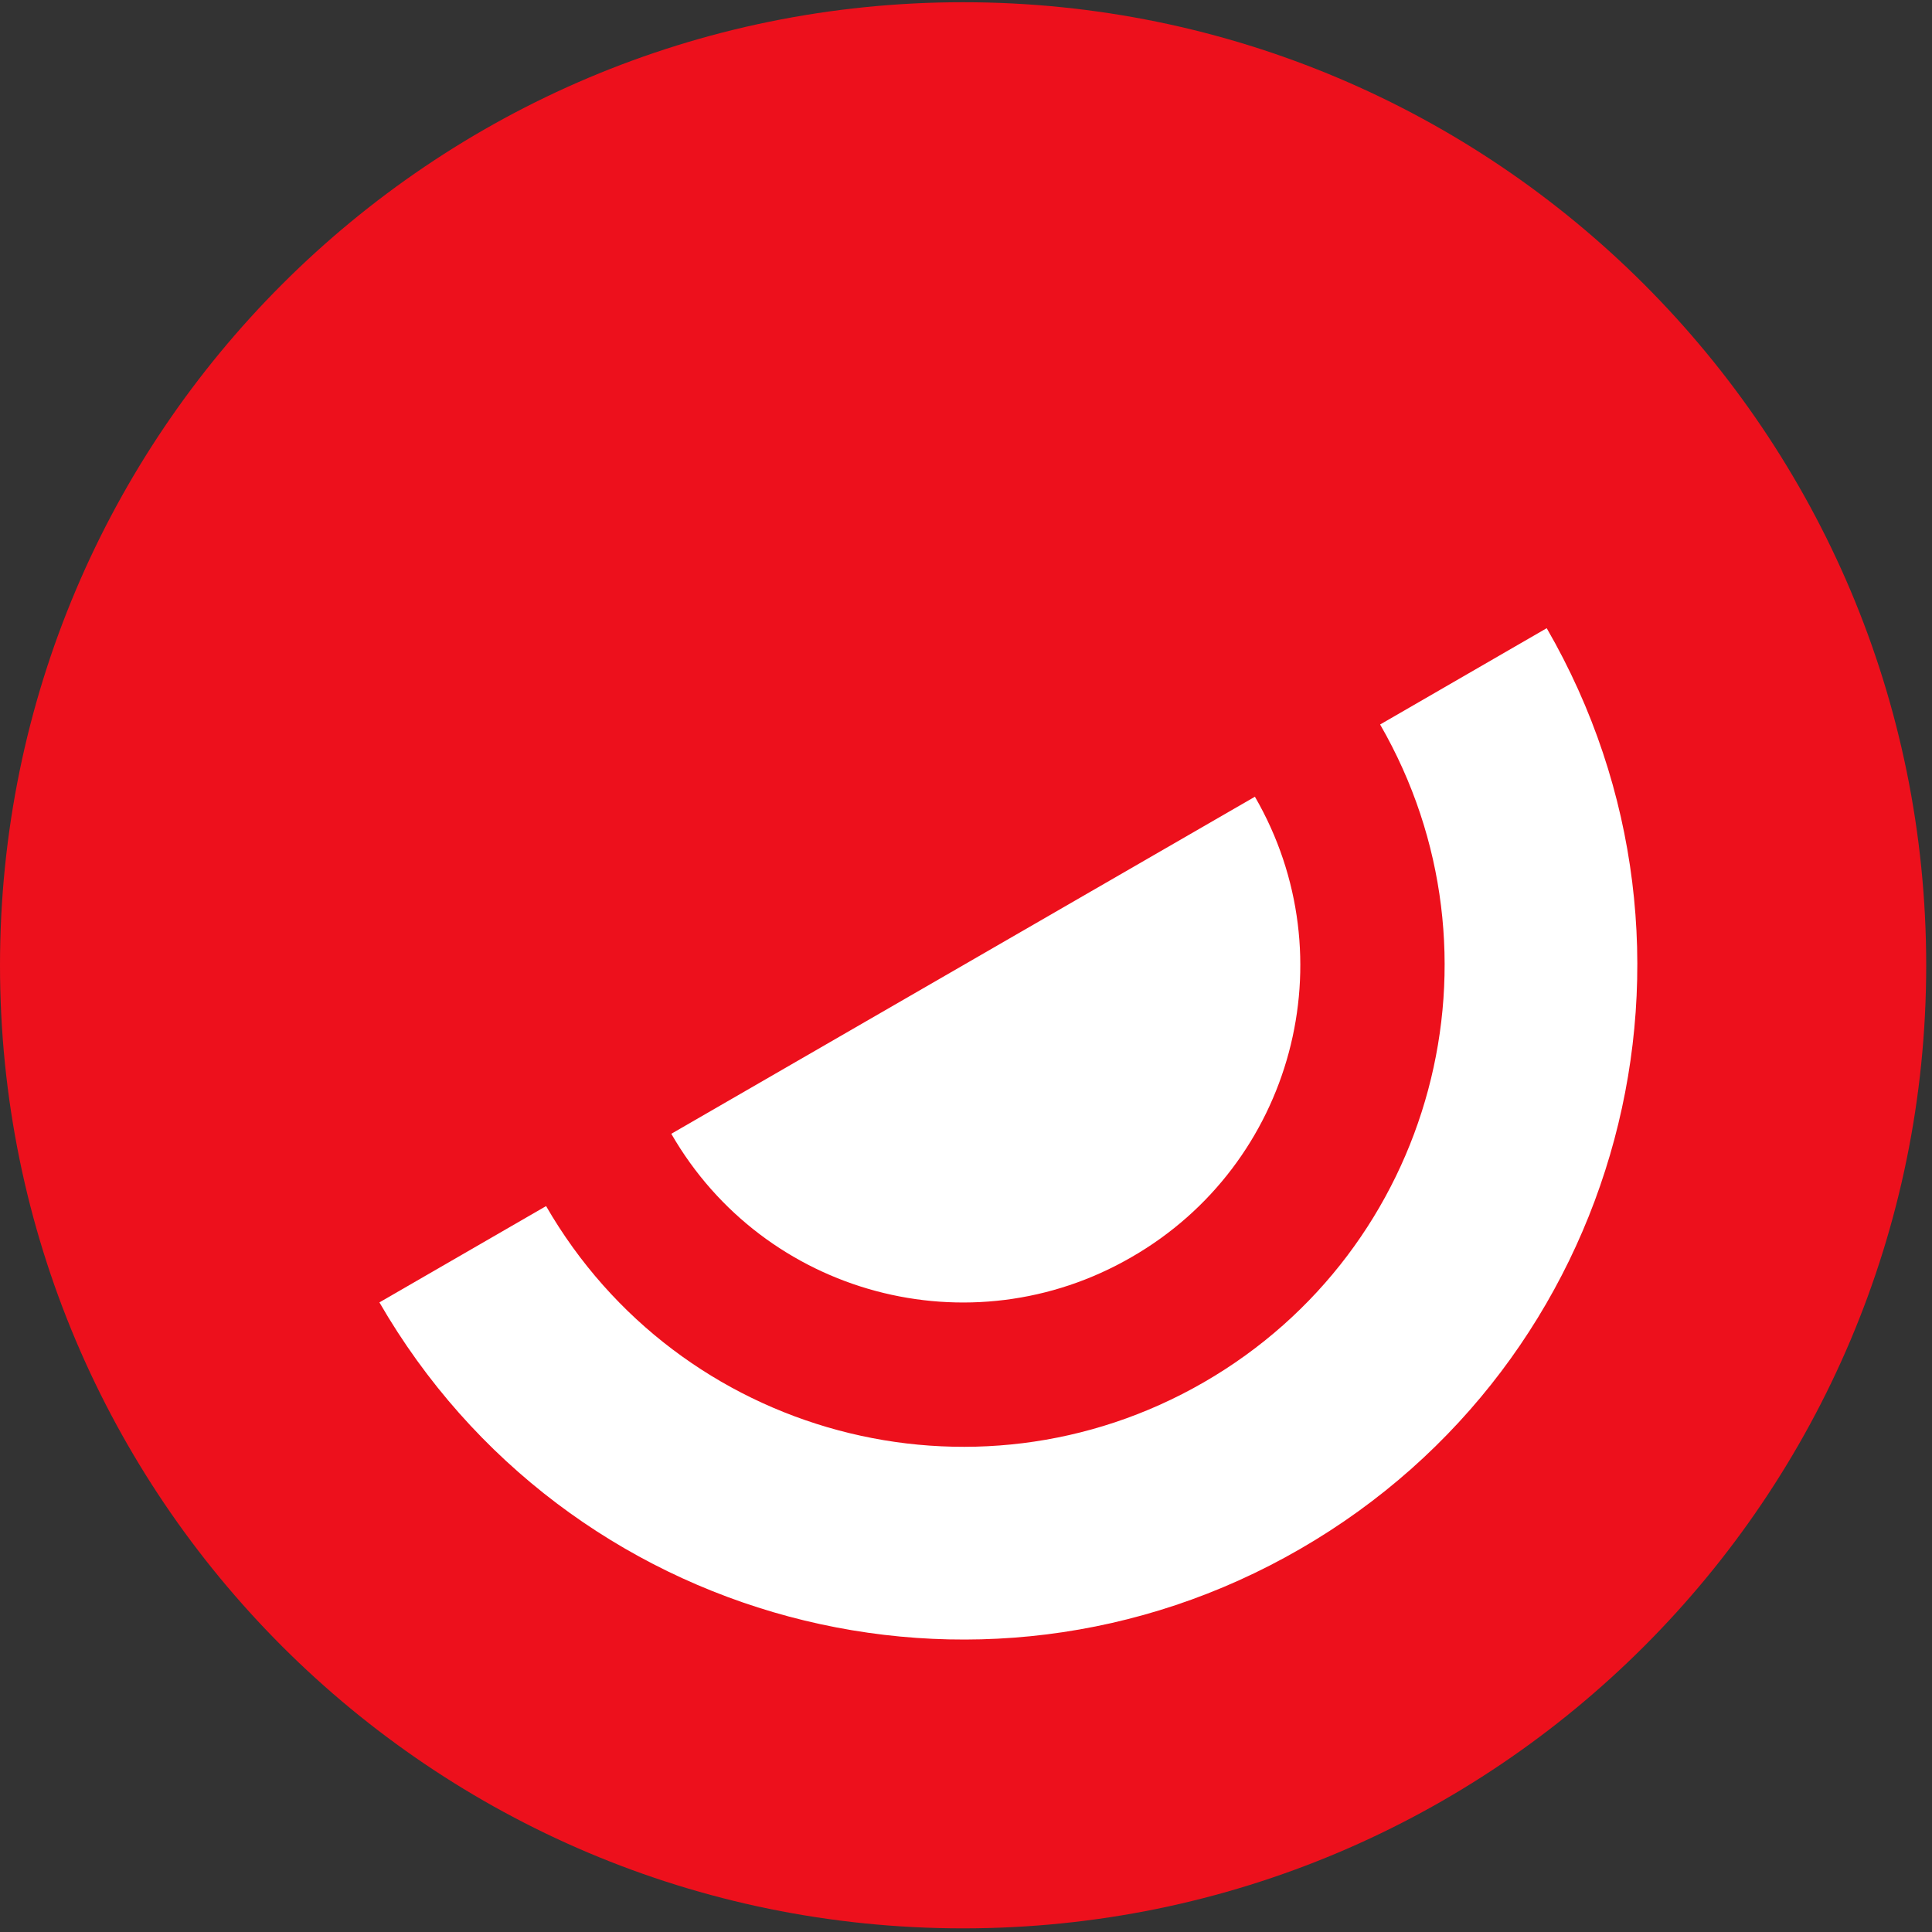
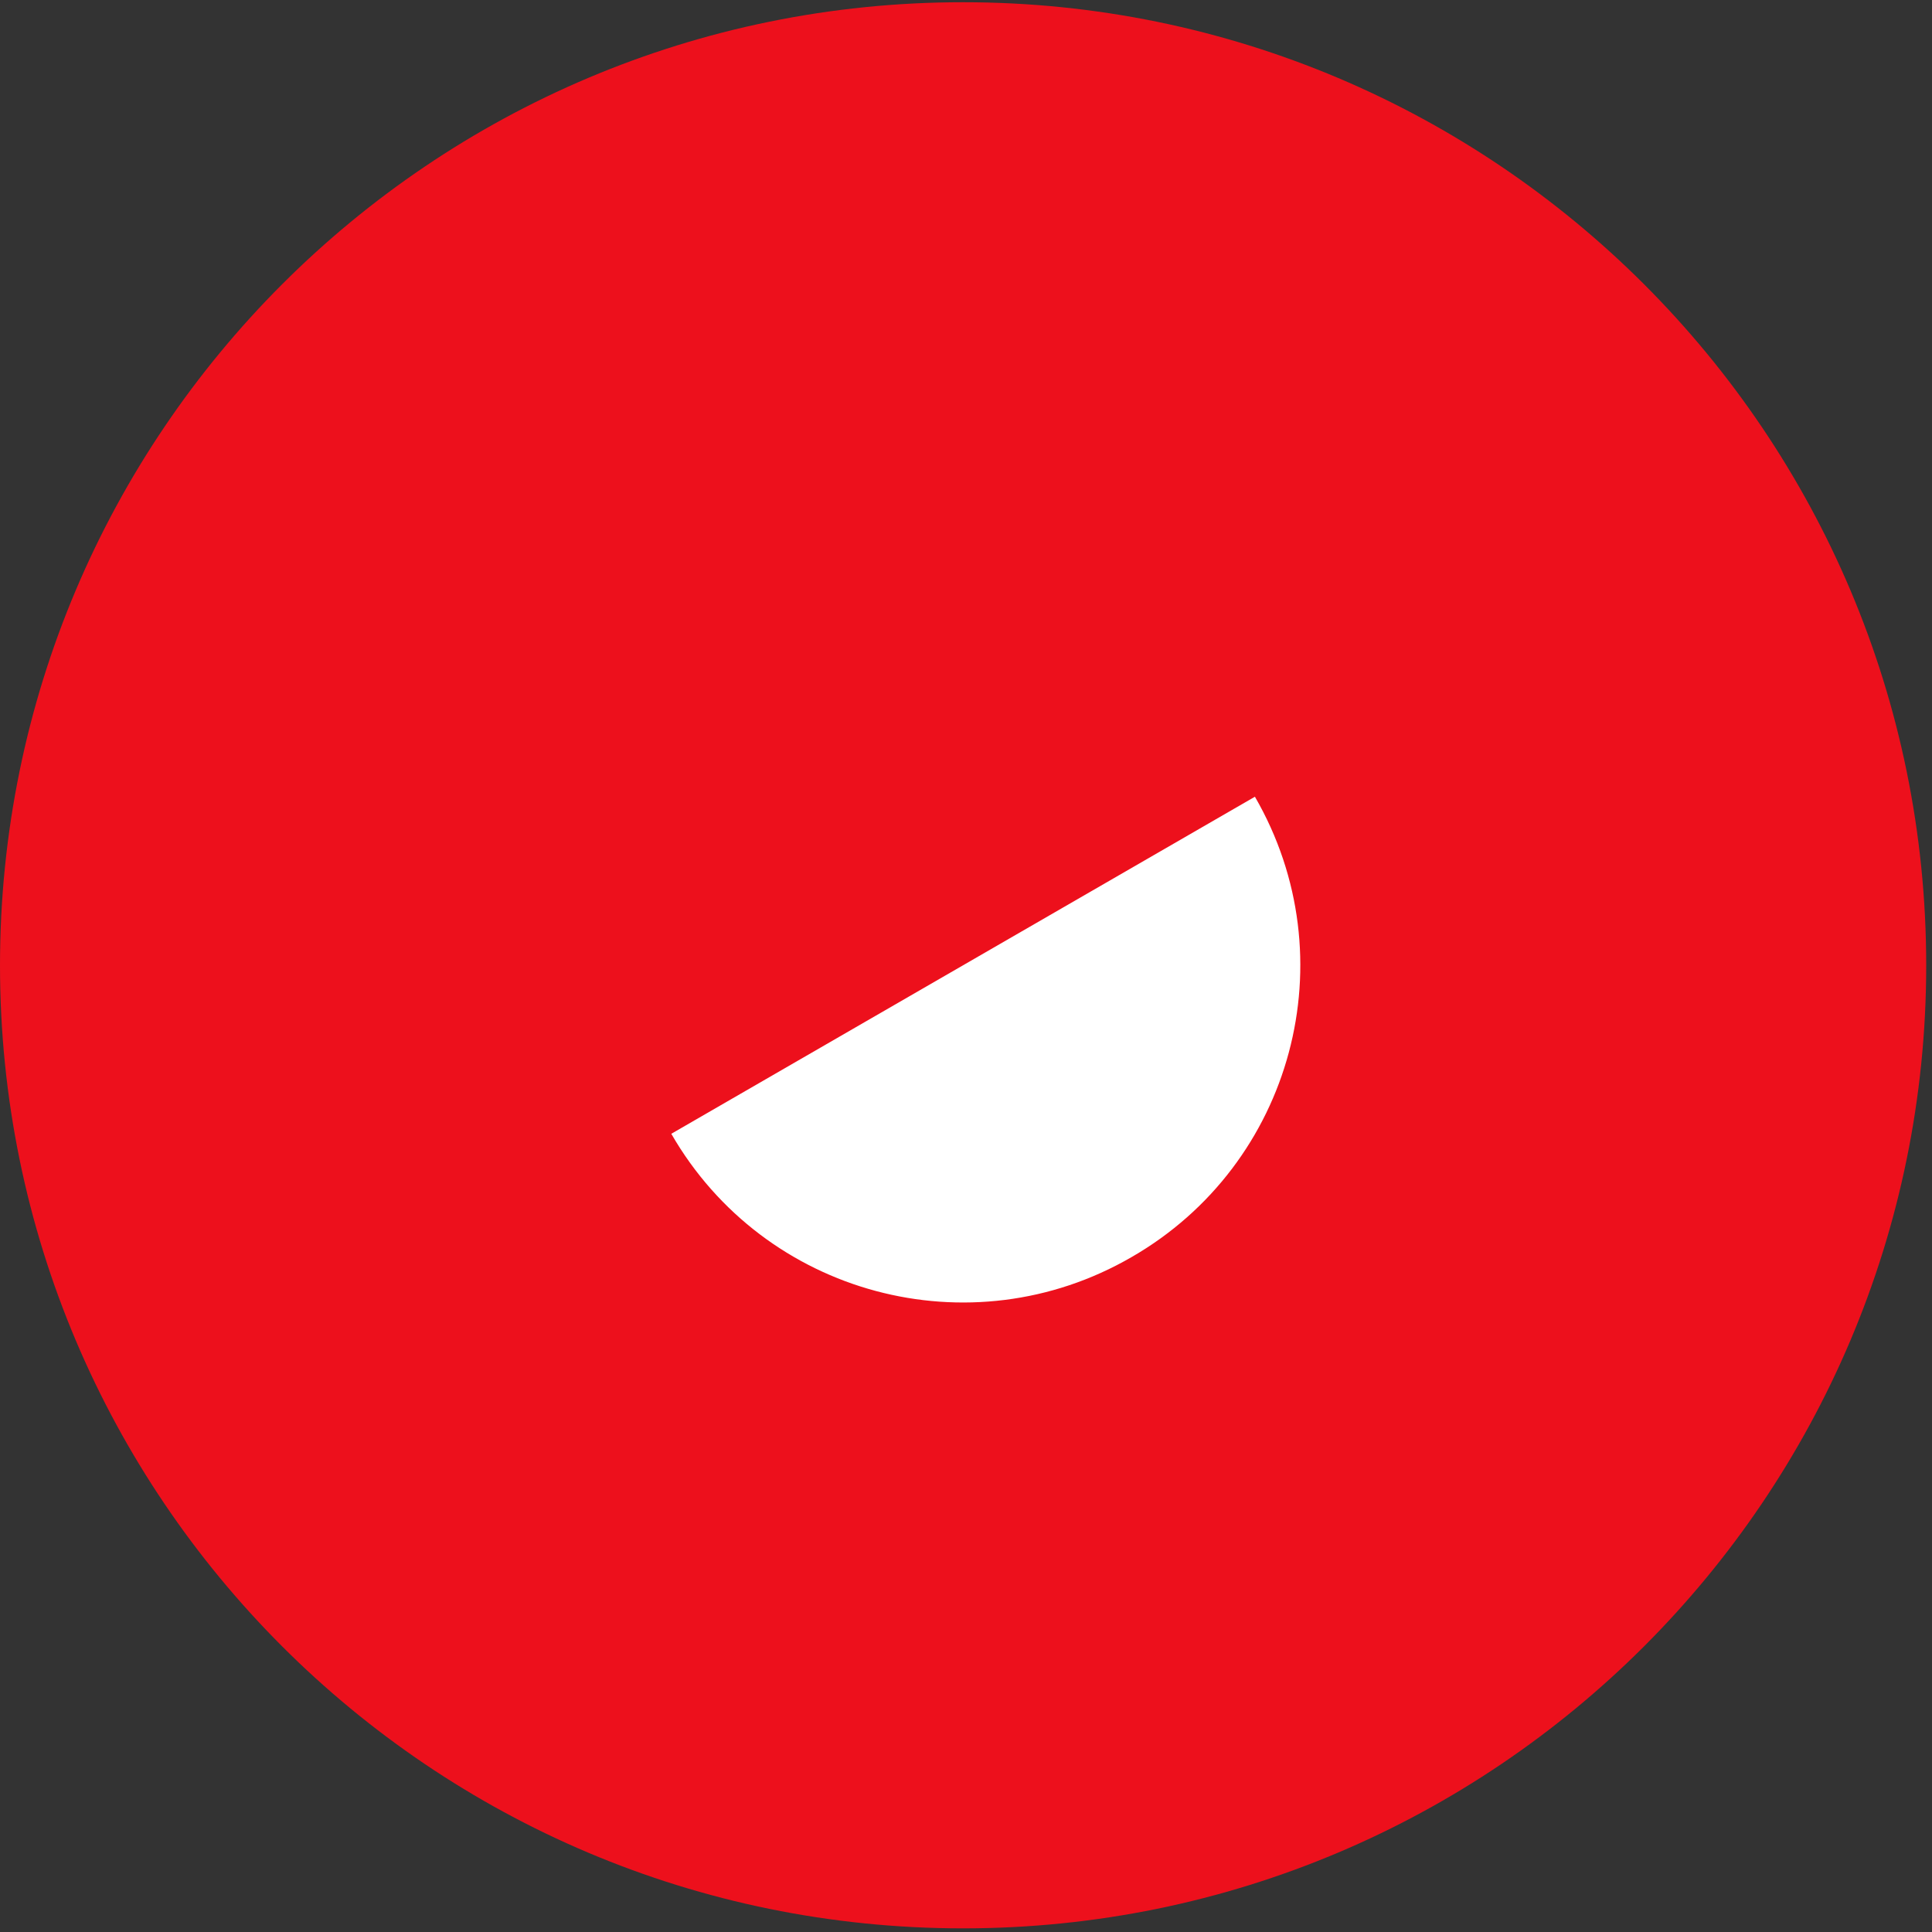
<svg xmlns="http://www.w3.org/2000/svg" width="26" height="26" viewBox="0 0 26 26" fill="none">
  <rect x="0" y="0" width="26" height="26" fill="#333333" stroke="none" />
  <path d="M12.961 25.951C20.119 25.951 25.922 20.149 25.922 12.991C25.922 5.833 20.119 0.03 12.961 0.03C5.803 0.03 0 5.833 0 12.991C0 20.149 5.803 25.951 12.961 25.951Z" fill="#ED101C" />
-   <path d="M20.815 8.454L18.573 9.75C20.361 12.848 19.299 16.814 16.201 18.602C13.103 20.391 9.137 19.328 7.349 16.231L5.106 17.527C7.614 21.869 13.162 23.353 17.497 20.845C21.839 18.337 23.323 12.79 20.815 8.454Z" fill="white" />
  <path d="M9.034 15.258C10.284 17.429 13.058 18.175 15.229 16.917C17.4 15.667 18.145 12.893 16.888 10.722L9.034 15.258Z" fill="white" />
</svg>